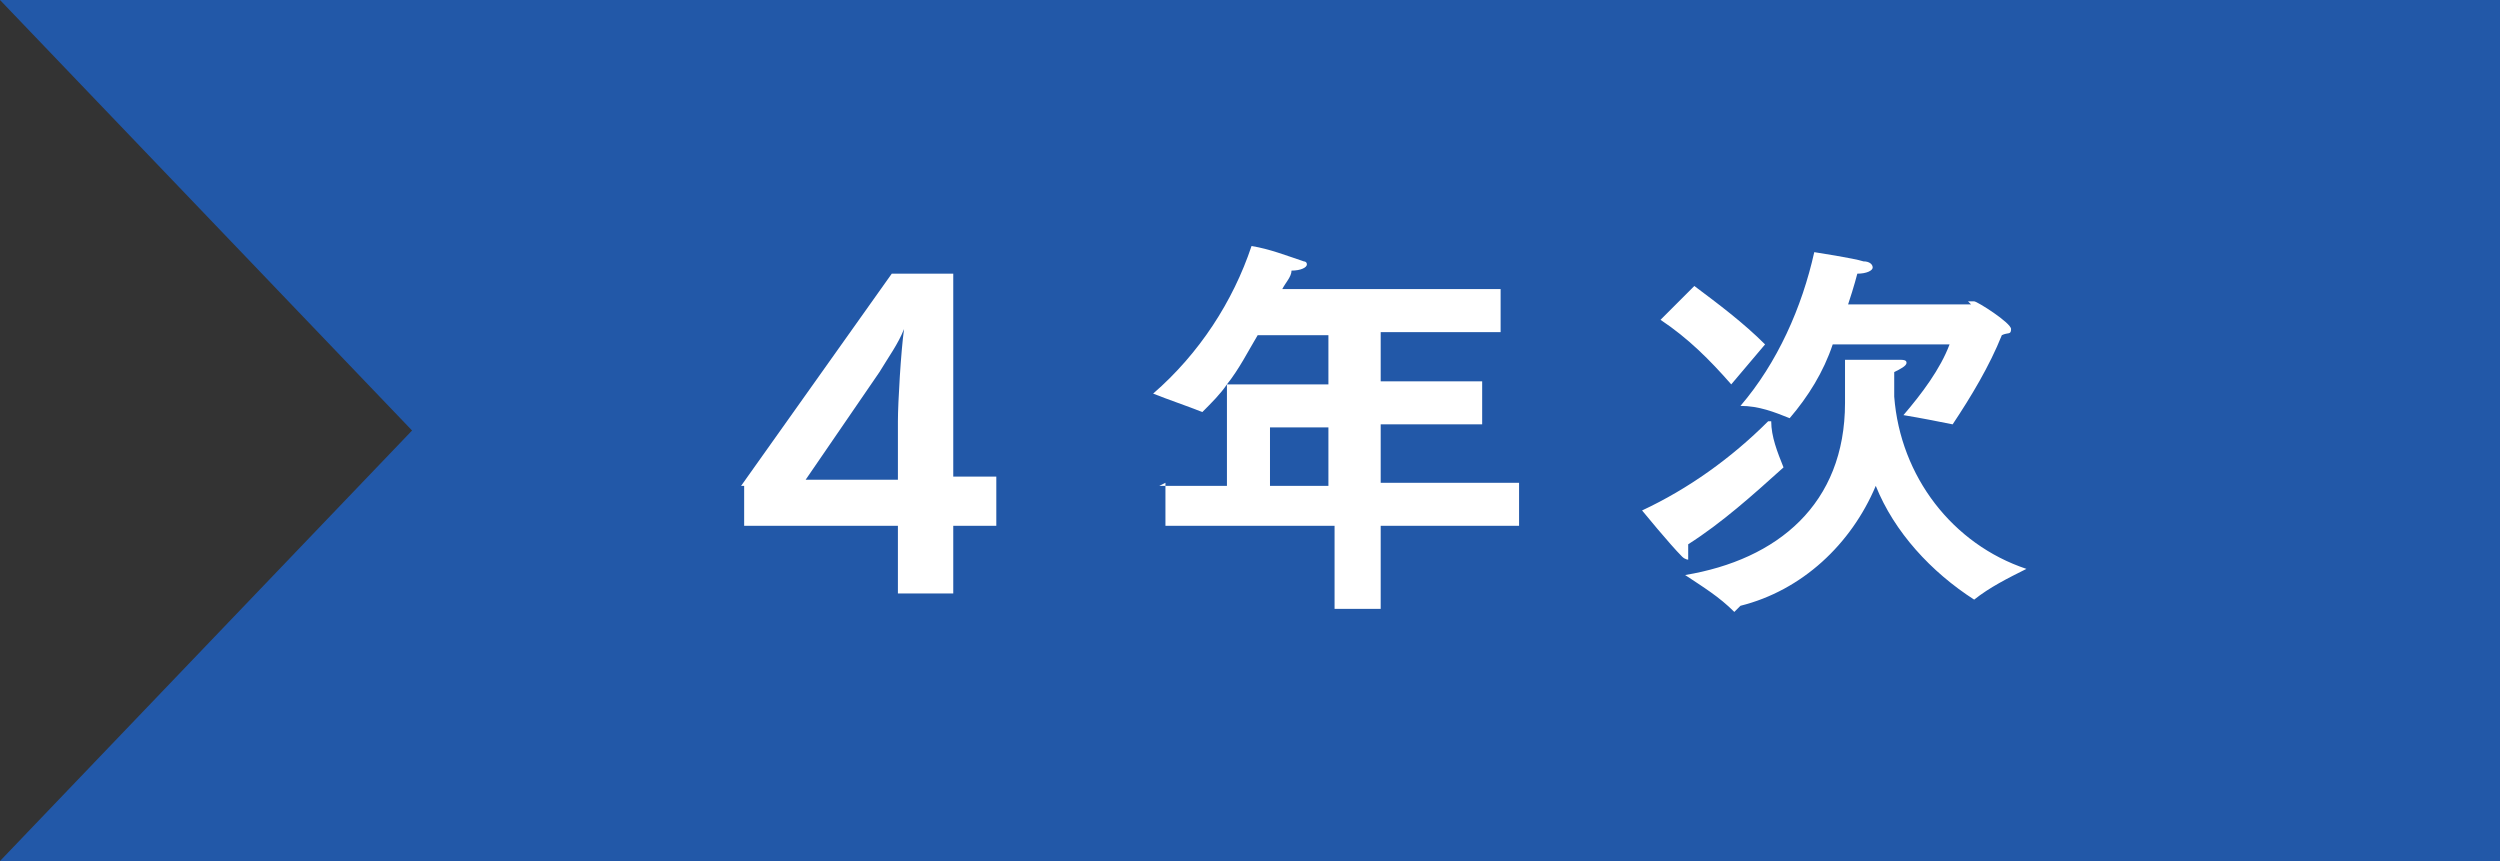
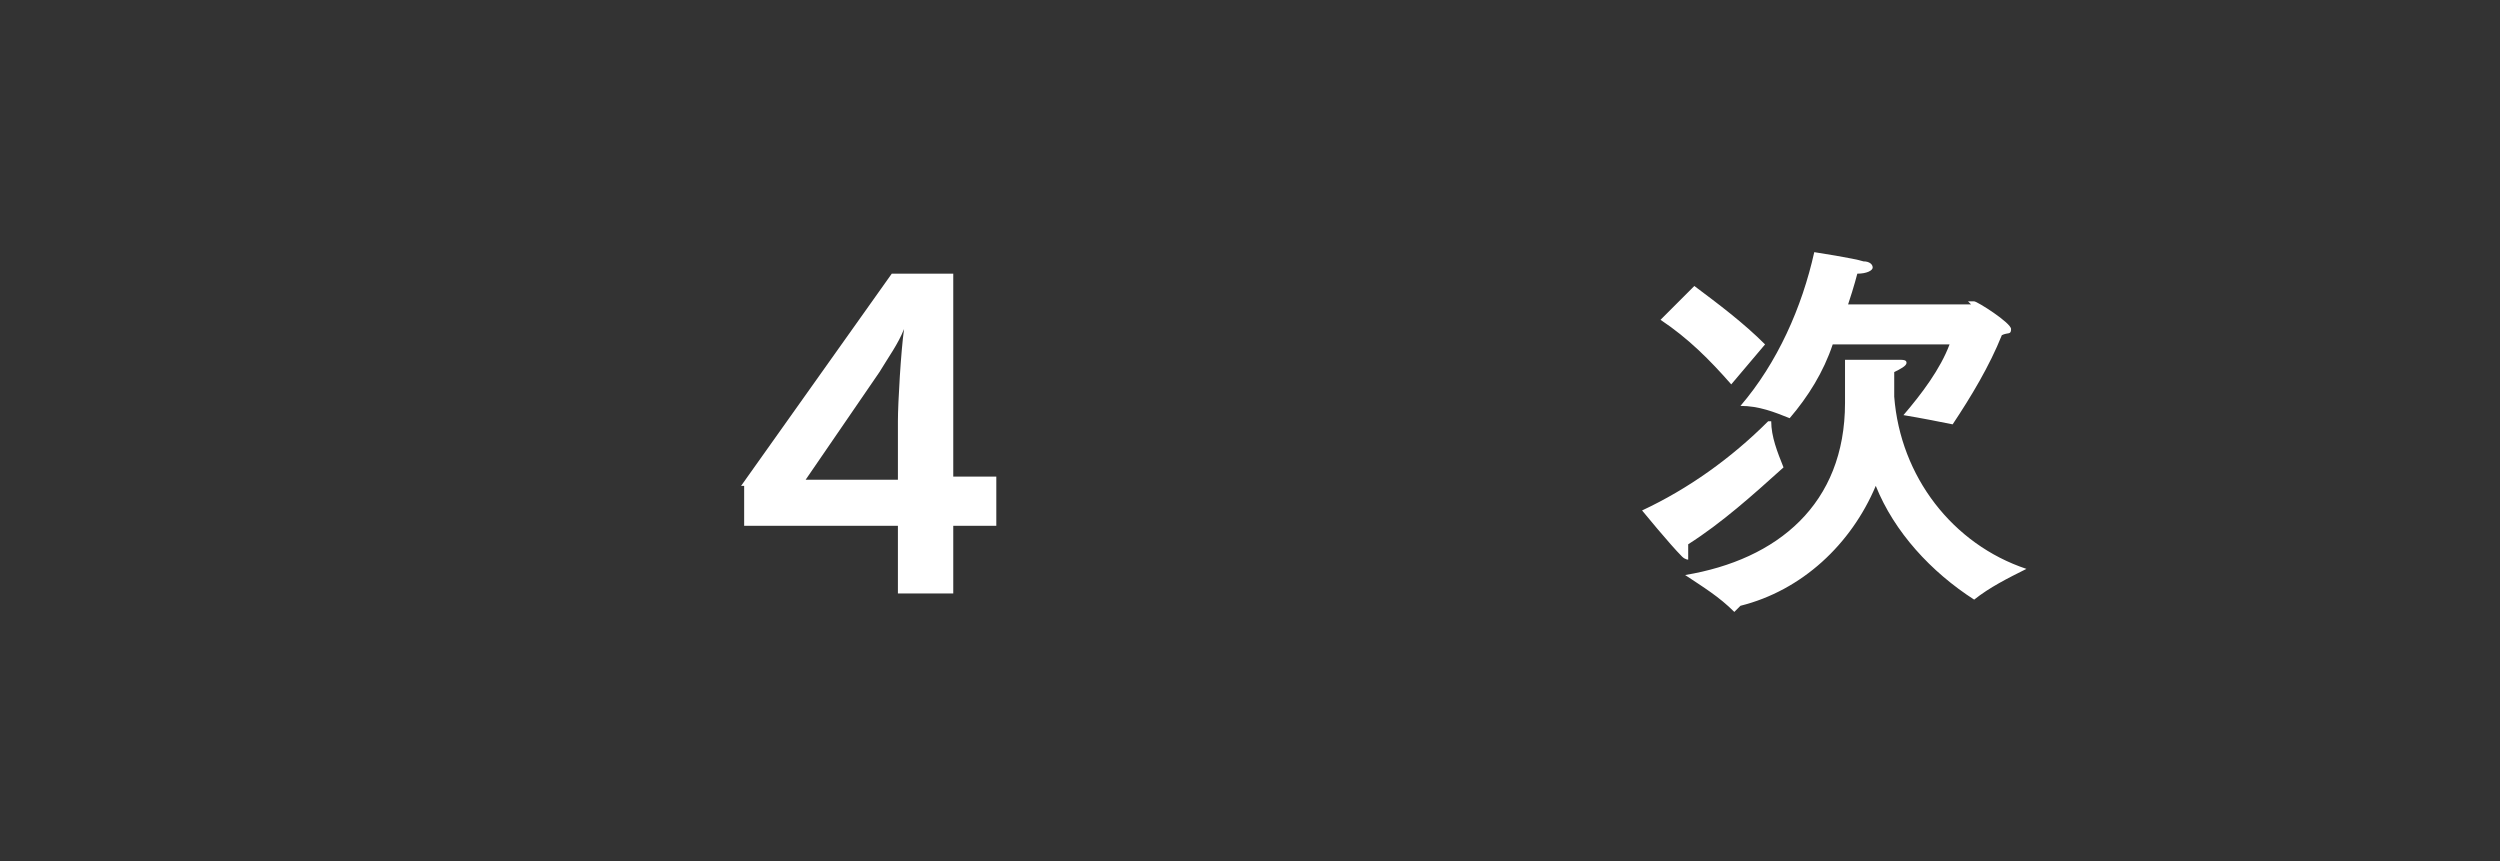
<svg xmlns="http://www.w3.org/2000/svg" id="_レイヤー_2" data-name=" レイヤー 2" version="1.1" viewBox="0 0 81.3 28">
  <rect x="0" y="0" width="81.3" height="28" fill="#333333" stroke="none" />
  <defs>
    <style>
      .cls-1 {
        fill: #2258a8;
      }

      .cls-1, .cls-2 {
        stroke-width: 0px;
      }

      .cls-2 {
        fill: #fff;
      }
    </style>
  </defs>
  <g id="_レイヤー_1-2" data-name=" レイヤー 1-2">
    <g>
-       <path id="_パス_2420" data-name=" パス 2420" class="cls-1" d="M81.3,0H0l13.4,14L0,28h81.3V0Z" />
      <path id="_パス_2421" data-name=" パス 2421" class="cls-2" d="M24.1,15.8l4.9-6.9h2v6.6h1.4v1.6h-1.4v2.2h-1.8v-2.2h-5s0-1.3,0-1.3ZM29.2,15.5v-1.8c0-.6.1-2.3.2-3-.2.5-.5.9-.8,1.4l-2.4,3.5h3Z" />
-       <path id="_パス_2422" data-name=" パス 2422" class="cls-2" d="M37.7,15.8h2.2v-3.3c-.2.3-.5.6-.8.9,0,0,0,0,0,0-.5-.2-1.1-.4-1.6-.6,1.5-1.3,2.6-3,3.2-4.8.6.1,1.1.3,1.7.5,0,0,.1,0,.1.1,0,.1-.2.2-.5.2,0,.2-.2.4-.3.6h7.1v1.4h-3.9v1.6h3.3v1.4h-3.3v1.9h4.5v1.4h-4.5v2.7h-1.5v-2.7h-5.5v-1.4ZM43.2,12.5v-1.6h-2.3c-.3.5-.6,1.1-1,1.6h3.3ZM43.2,13.9h-1.9v1.9h1.9v-1.9Z" />
      <path id="_パス_2423" data-name=" パス 2423" class="cls-2" d="M57.6,13.7c0,.5.2,1,.4,1.5,0,0,0,0,0,0-1,.9-2,1.8-3.1,2.5,0,0,0,.2,0,.3,0,.1,0,.2,0,.2,0,0-.1,0-.2-.1-.4-.4-1.3-1.5-1.3-1.5,1.5-.7,2.9-1.7,4.1-2.9M55.1,9.3c.8.6,1.6,1.2,2.3,1.9l-1.1,1.3c-.7-.8-1.4-1.5-2.3-2.1l1.1-1.1ZM56.4,19.9s0,0,0,0c0,0,0,0,0,0-.5-.5-1-.8-1.6-1.2,3-.5,5.2-2.3,5.2-5.6s0-1.4,0-1.4c0,0,1.3,0,1.7,0,.2,0,.3,0,.3.1,0,.1-.2.2-.4.3h0c0,.2,0,.4,0,.8.2,2.6,1.9,4.8,4.3,5.6-.6.3-1.2.6-1.7,1,0,0,0,0,0,0-1.4-.9-2.6-2.2-3.2-3.7-.8,1.9-2.4,3.4-4.4,3.9M64,9.8c0,0,.1,0,.2,0s1.2.7,1.2.9-.1.1-.3.2c-.4,1-1,2-1.6,2.9,0,0,0,0,0,0,0,0,0,0,0,0-.5-.1-1-.2-1.6-.3.6-.7,1.2-1.5,1.5-2.3h-3.8c-.3.9-.8,1.7-1.4,2.4,0,0,0,0,0,0-.5-.2-1-.4-1.6-.4,1.2-1.4,2-3.2,2.4-5,0,0,1.3.2,1.6.3.2,0,.3.1.3.2s-.2.2-.5.2c0,0-.1.4-.3,1h4Z" />
    </g>
  </g>
</svg>